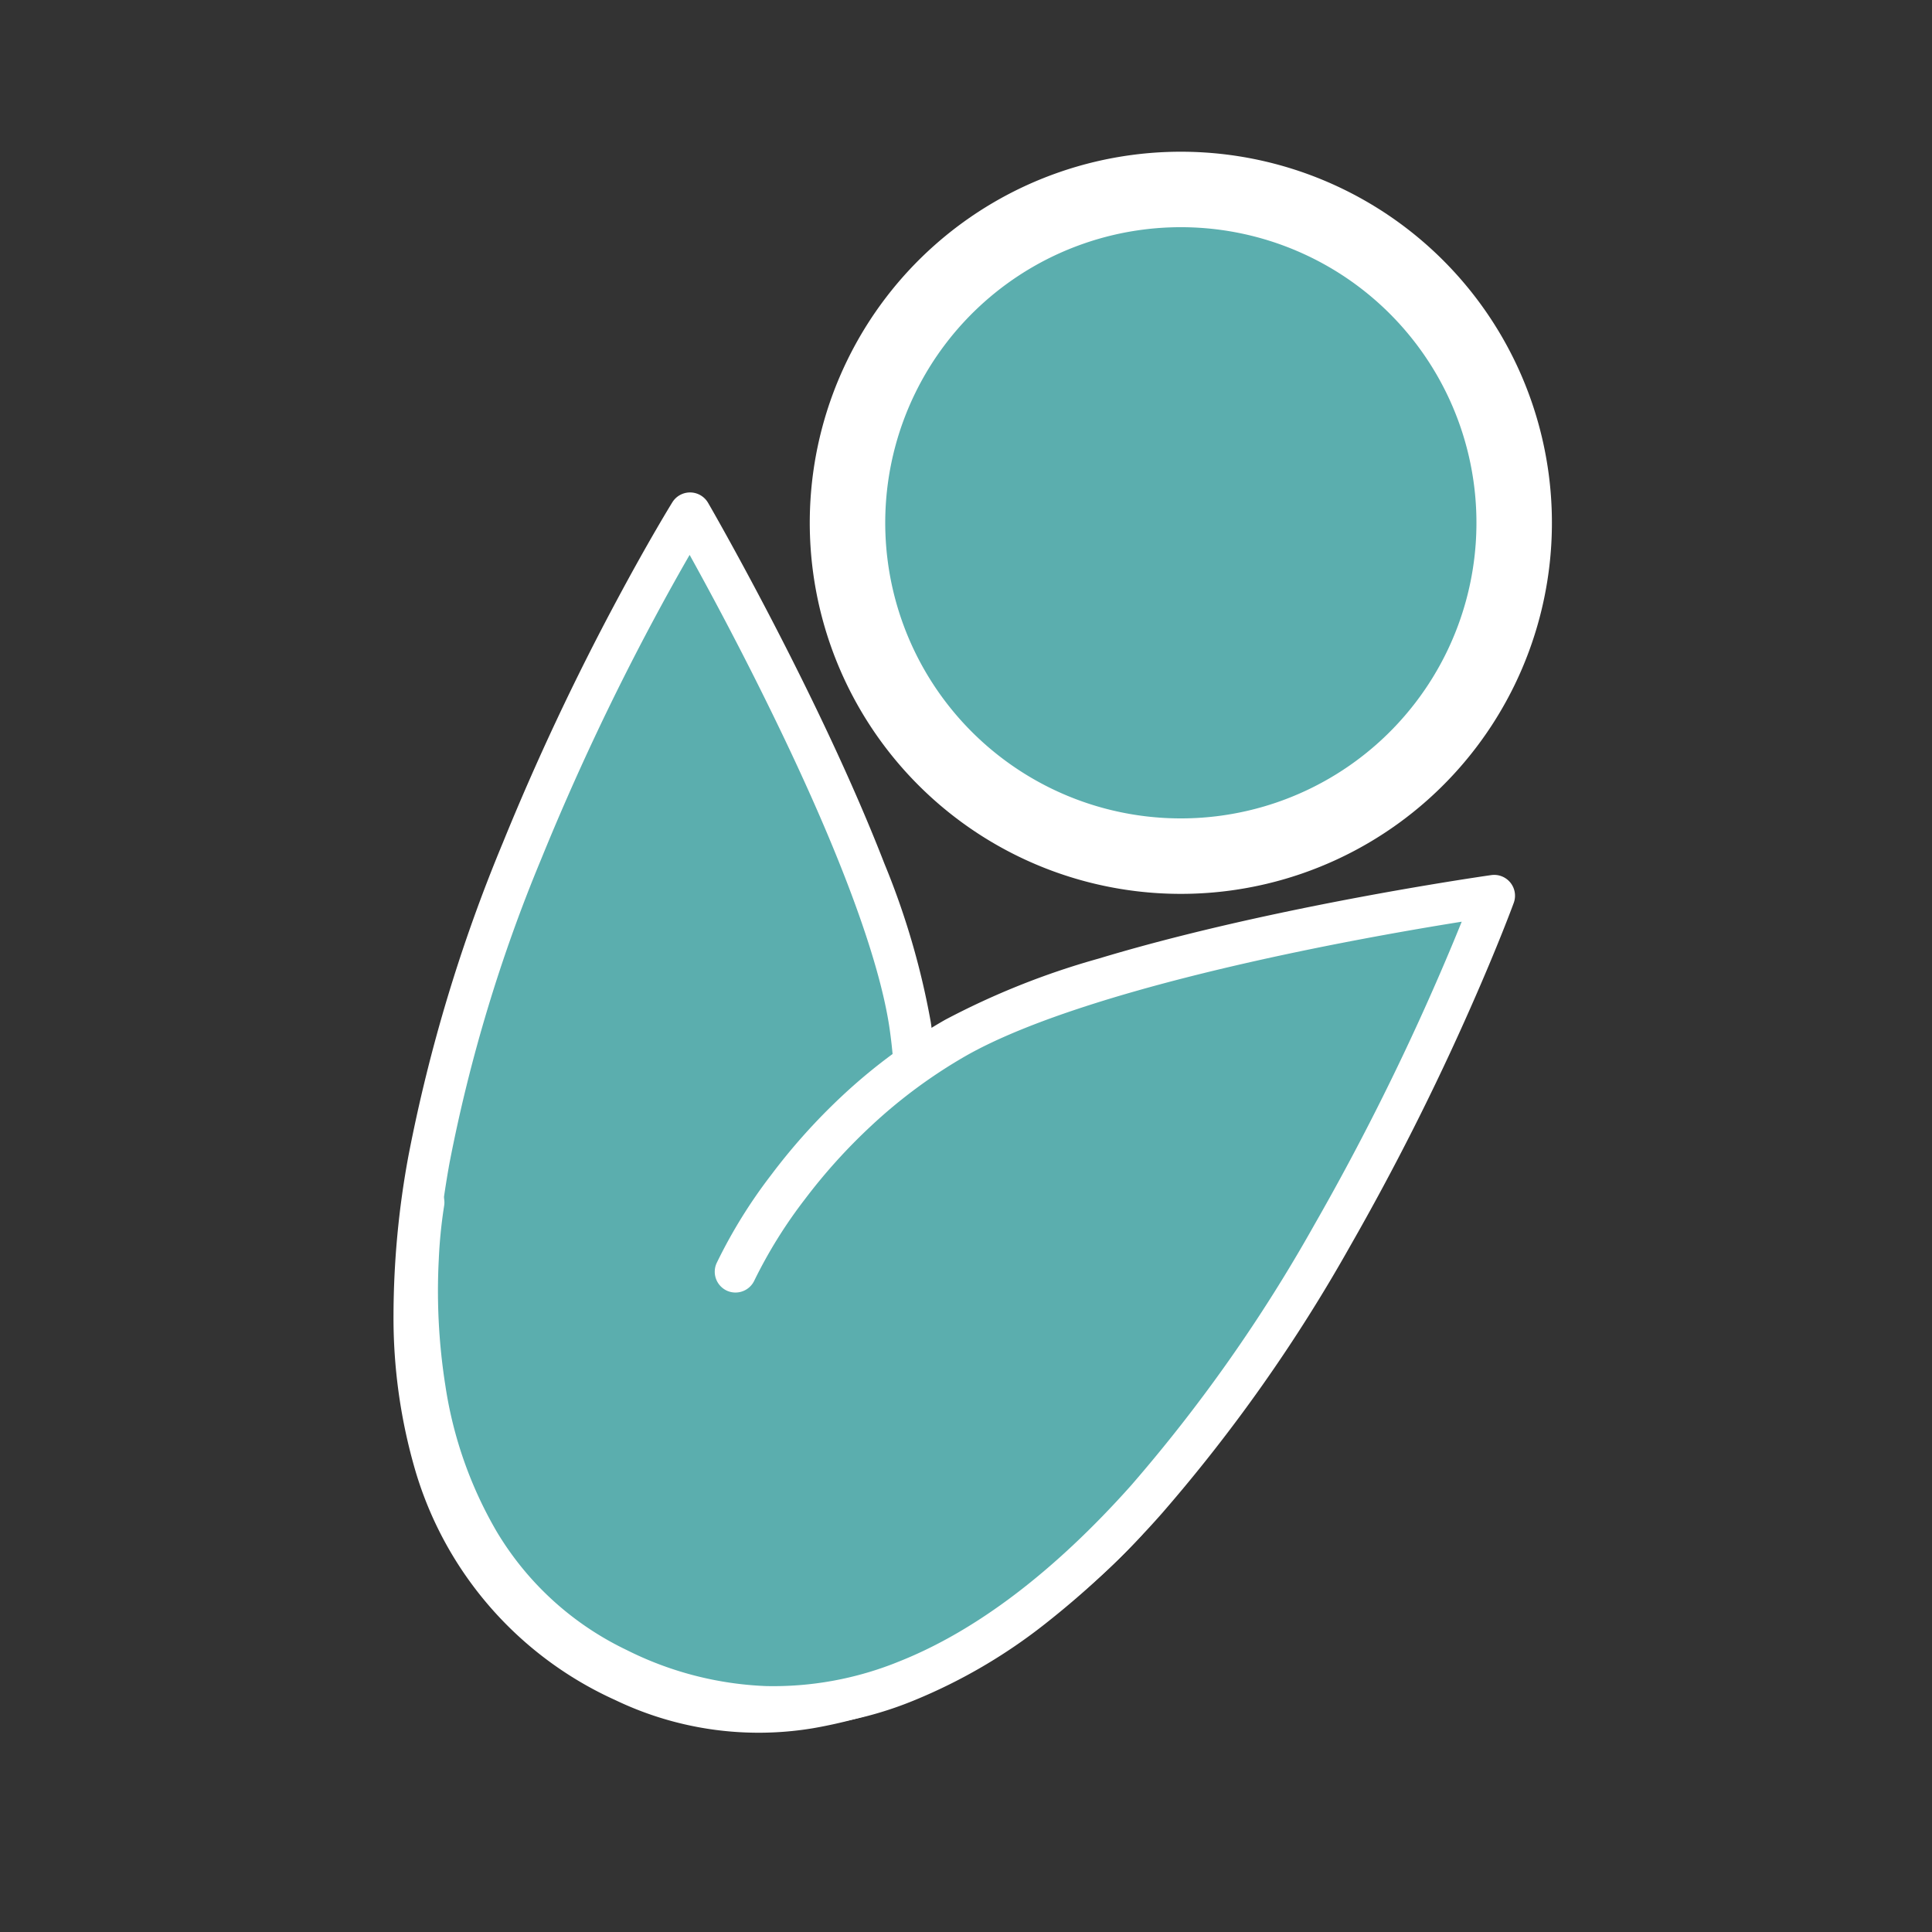
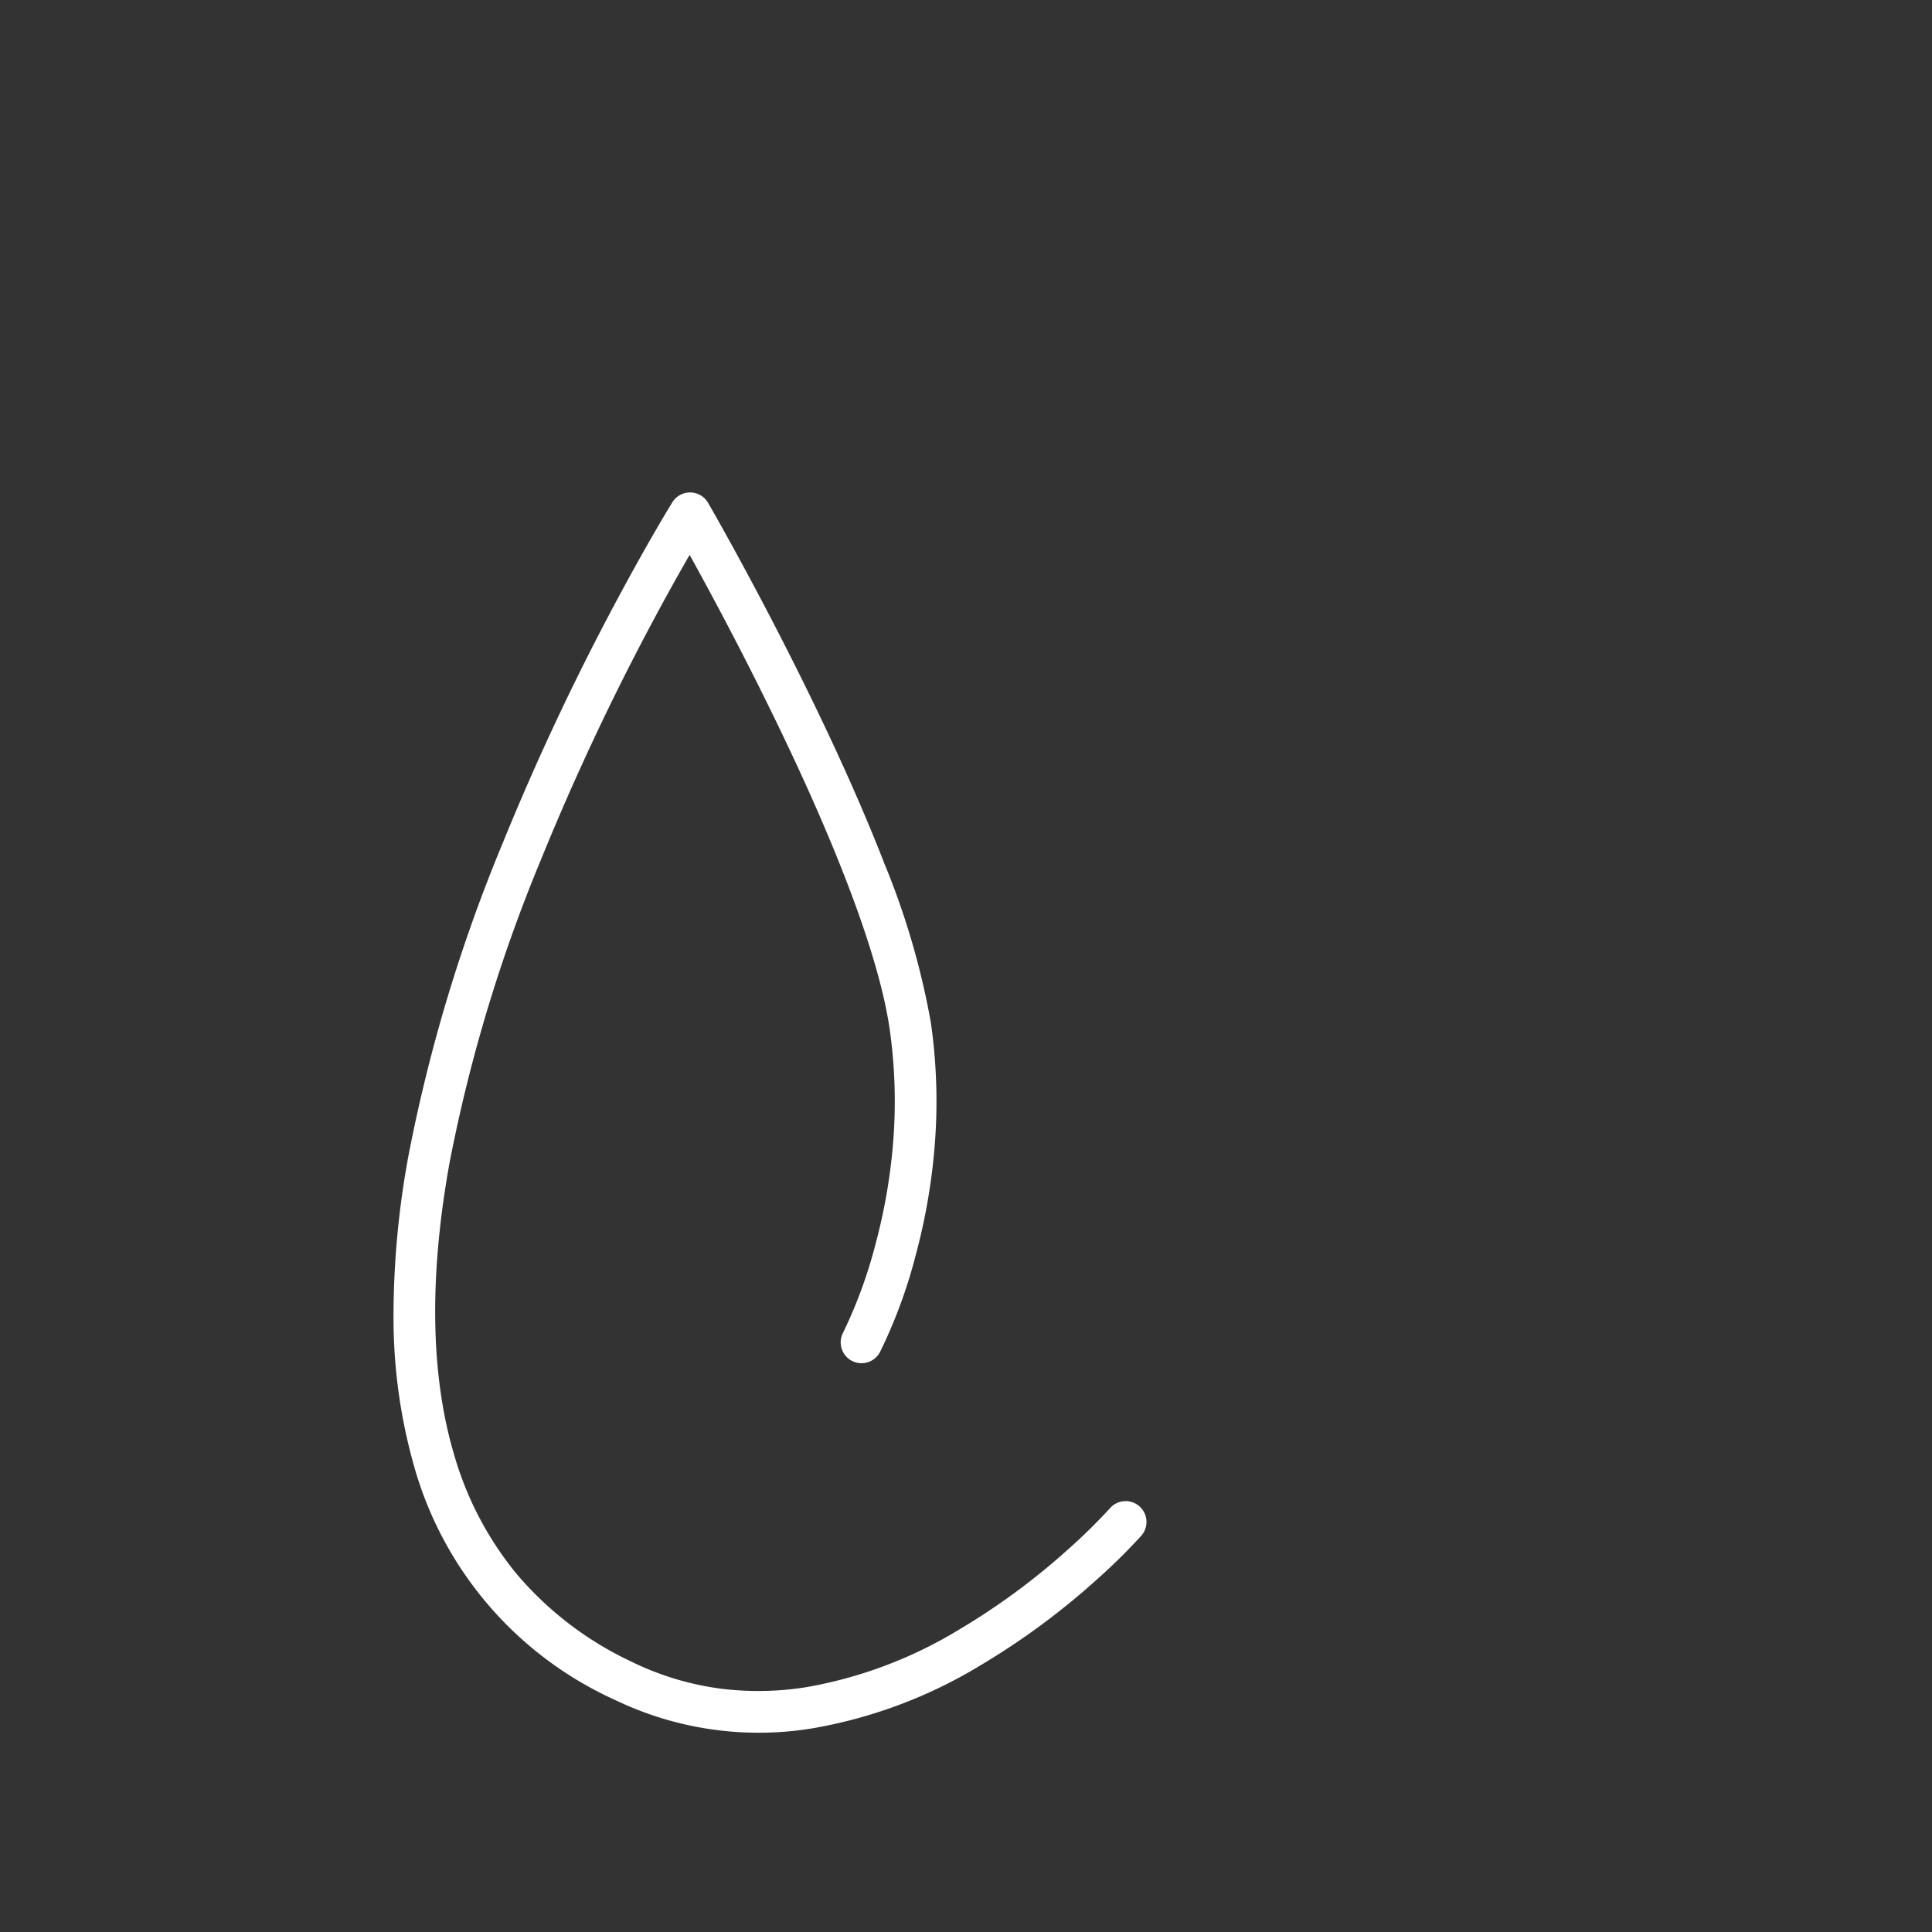
<svg xmlns="http://www.w3.org/2000/svg" width="128" height="128" viewBox="0 0 128 128">
  <rect x="0" y="0" width="128" height="128" fill="#333333" stroke="none" />
  <g id="グループ_287" data-name="グループ 287" transform="translate(-82 -396)">
    <g id="グループ_286" data-name="グループ 286">
      <path id="パス_156736" data-name="パス 156736" d="M0,0H128V128H0Z" transform="translate(82 396)" fill="none" />
      <g id="グループ_285" data-name="グループ 285" transform="translate(66.06 321.149)">
        <g id="グループ_241" data-name="グループ 241" transform="matrix(0.899, 0.438, -0.438, 0.899, 75.556, 75.851)">
-           <path id="パス_156735" data-name="パス 156735" d="M22.084,0A22.084,22.084,0,1,1,0,22.084,22.084,22.084,0,0,1,22.084,0Z" transform="translate(9.385 0)" fill="#5baeae" stroke="#fff" stroke-width="5" />
          <g id="グループ_233" data-name="グループ 233" transform="translate(0 33.822)">
-             <path id="パス_156717" data-name="パス 156717" d="M34.857,44.408a37.486,37.486,0,0,0-6.3-20.3C21.9,14.365.583,0,.583,0S-6.751,71.824,30.6,71.482c18.62-.17,25.194-24.038,25.194-24.038" transform="translate(1.379 1.932)" fill="#5baeae" />
            <path id="パス_156717_-_アウトライン" data-name="パス 156717 - アウトライン" d="M31.716,74.243a24.179,24.179,0,0,1-18.575-8.136,36.08,36.08,0,0,1-5.573-8.361A58.477,58.477,0,0,1,3.828,47.8,106.491,106.491,0,0,1,.374,26.451,168.651,168.651,0,0,1,.123,8.7C.294,4.17.577,1.357.589,1.24a1.38,1.38,0,0,1,2.144-1C2.787.272,8.175,3.909,14.3,8.693c3.608,2.816,6.768,5.477,9.392,7.907a51.139,51.139,0,0,1,7.379,8.114,36.693,36.693,0,0,1,3.94,7.568,40.344,40.344,0,0,1,1.921,6.751,33.445,33.445,0,0,1,.681,6.8,1.38,1.38,0,0,1-1.379,1.335h-.046a1.38,1.38,0,0,1-1.334-1.424,31.553,31.553,0,0,0-.649-6.267,37.561,37.561,0,0,0-1.792-6.256,33.91,33.91,0,0,0-3.623-6.949c-2.64-3.869-8.238-9.2-16.189-15.4C8.769,7.875,5.234,5.34,3.144,3.875c-.087,1.246-.188,2.941-.264,4.972A167.19,167.19,0,0,0,3.131,26.3,103.642,103.642,0,0,0,6.491,47.069c2.078,7.354,5,13.134,8.692,17.182a22.064,22.064,0,0,0,7.211,5.33,22.5,22.5,0,0,0,9.326,1.9h.248a19.086,19.086,0,0,0,5.977-1,20.084,20.084,0,0,0,5.005-2.556,29.047,29.047,0,0,0,7.42-7.849A45.4,45.4,0,0,0,54.55,52.1a37.278,37.278,0,0,0,1.294-3.648,1.38,1.38,0,0,1,2.661.734,38.917,38.917,0,0,1-1.369,3.883,48.753,48.753,0,0,1-4.425,8.468,31.857,31.857,0,0,1-8.147,8.623,21.934,21.934,0,0,1-12.57,4.077Z" transform="translate(0 0.552)" fill="#fff" />
-             <path id="パス_156718" data-name="パス 156718" d="M20.6,44.408a37.487,37.487,0,0,1,6.3-20.3C33.55,14.365,54.869,0,54.869,0S62.2,71.824,24.851,71.482C6.231,71.311,0,49.332,0,49.332" transform="translate(6.084 1.38)" fill="#5baeae" />
-             <path id="パス_156718_-_アウトライン" data-name="パス 156718 - アウトライン" d="M26.5,74.243h-.277a22.907,22.907,0,0,1-12.478-3.756A29.948,29.948,0,0,1,5.7,62.518a42.722,42.722,0,0,1-4.321-7.83,33.653,33.653,0,0,1-1.322-3.6,1.38,1.38,0,0,1,2.656-.753,31.921,31.921,0,0,0,1.238,3.346A40.2,40.2,0,0,0,8,60.992a27.138,27.138,0,0,0,7.286,7.2,20.114,20.114,0,0,0,10.962,3.286h.248a22.5,22.5,0,0,0,9.327-1.9,22.061,22.061,0,0,0,7.211-5.331c3.693-4.051,6.619-9.839,8.7-17.2A103.75,103.75,0,0,0,55.084,26.26,165.827,165.827,0,0,0,55.331,8.8c-.076-2.014-.176-3.693-.262-4.93-2.093,1.468-5.636,4.008-9.475,7.005-7.943,6.2-13.536,11.524-16.175,15.39A33.916,33.916,0,0,0,25.8,33.219,37.561,37.561,0,0,0,24,39.476a31.5,31.5,0,0,0-.649,6.268,1.38,1.38,0,0,1-1.334,1.424h-.046A1.381,1.381,0,0,1,20.6,45.834a33.445,33.445,0,0,1,.681-6.8A40.344,40.344,0,0,1,23.2,32.283a36.693,36.693,0,0,1,3.94-7.568A51.136,51.136,0,0,1,34.517,16.6c2.624-2.43,5.784-5.091,9.392-7.907C50.038,3.909,55.425.272,55.478.236a1.38,1.38,0,0,1,2.144,1c.012.117.3,2.929.467,7.46a170.067,170.067,0,0,1-.252,17.751A106.487,106.487,0,0,1,54.385,47.8a58.477,58.477,0,0,1-3.74,9.951,36.078,36.078,0,0,1-5.573,8.361A24.182,24.182,0,0,1,26.5,74.243Z" transform="translate(4.703 0)" fill="#fff" />
          </g>
        </g>
      </g>
    </g>
  </g>
</svg>